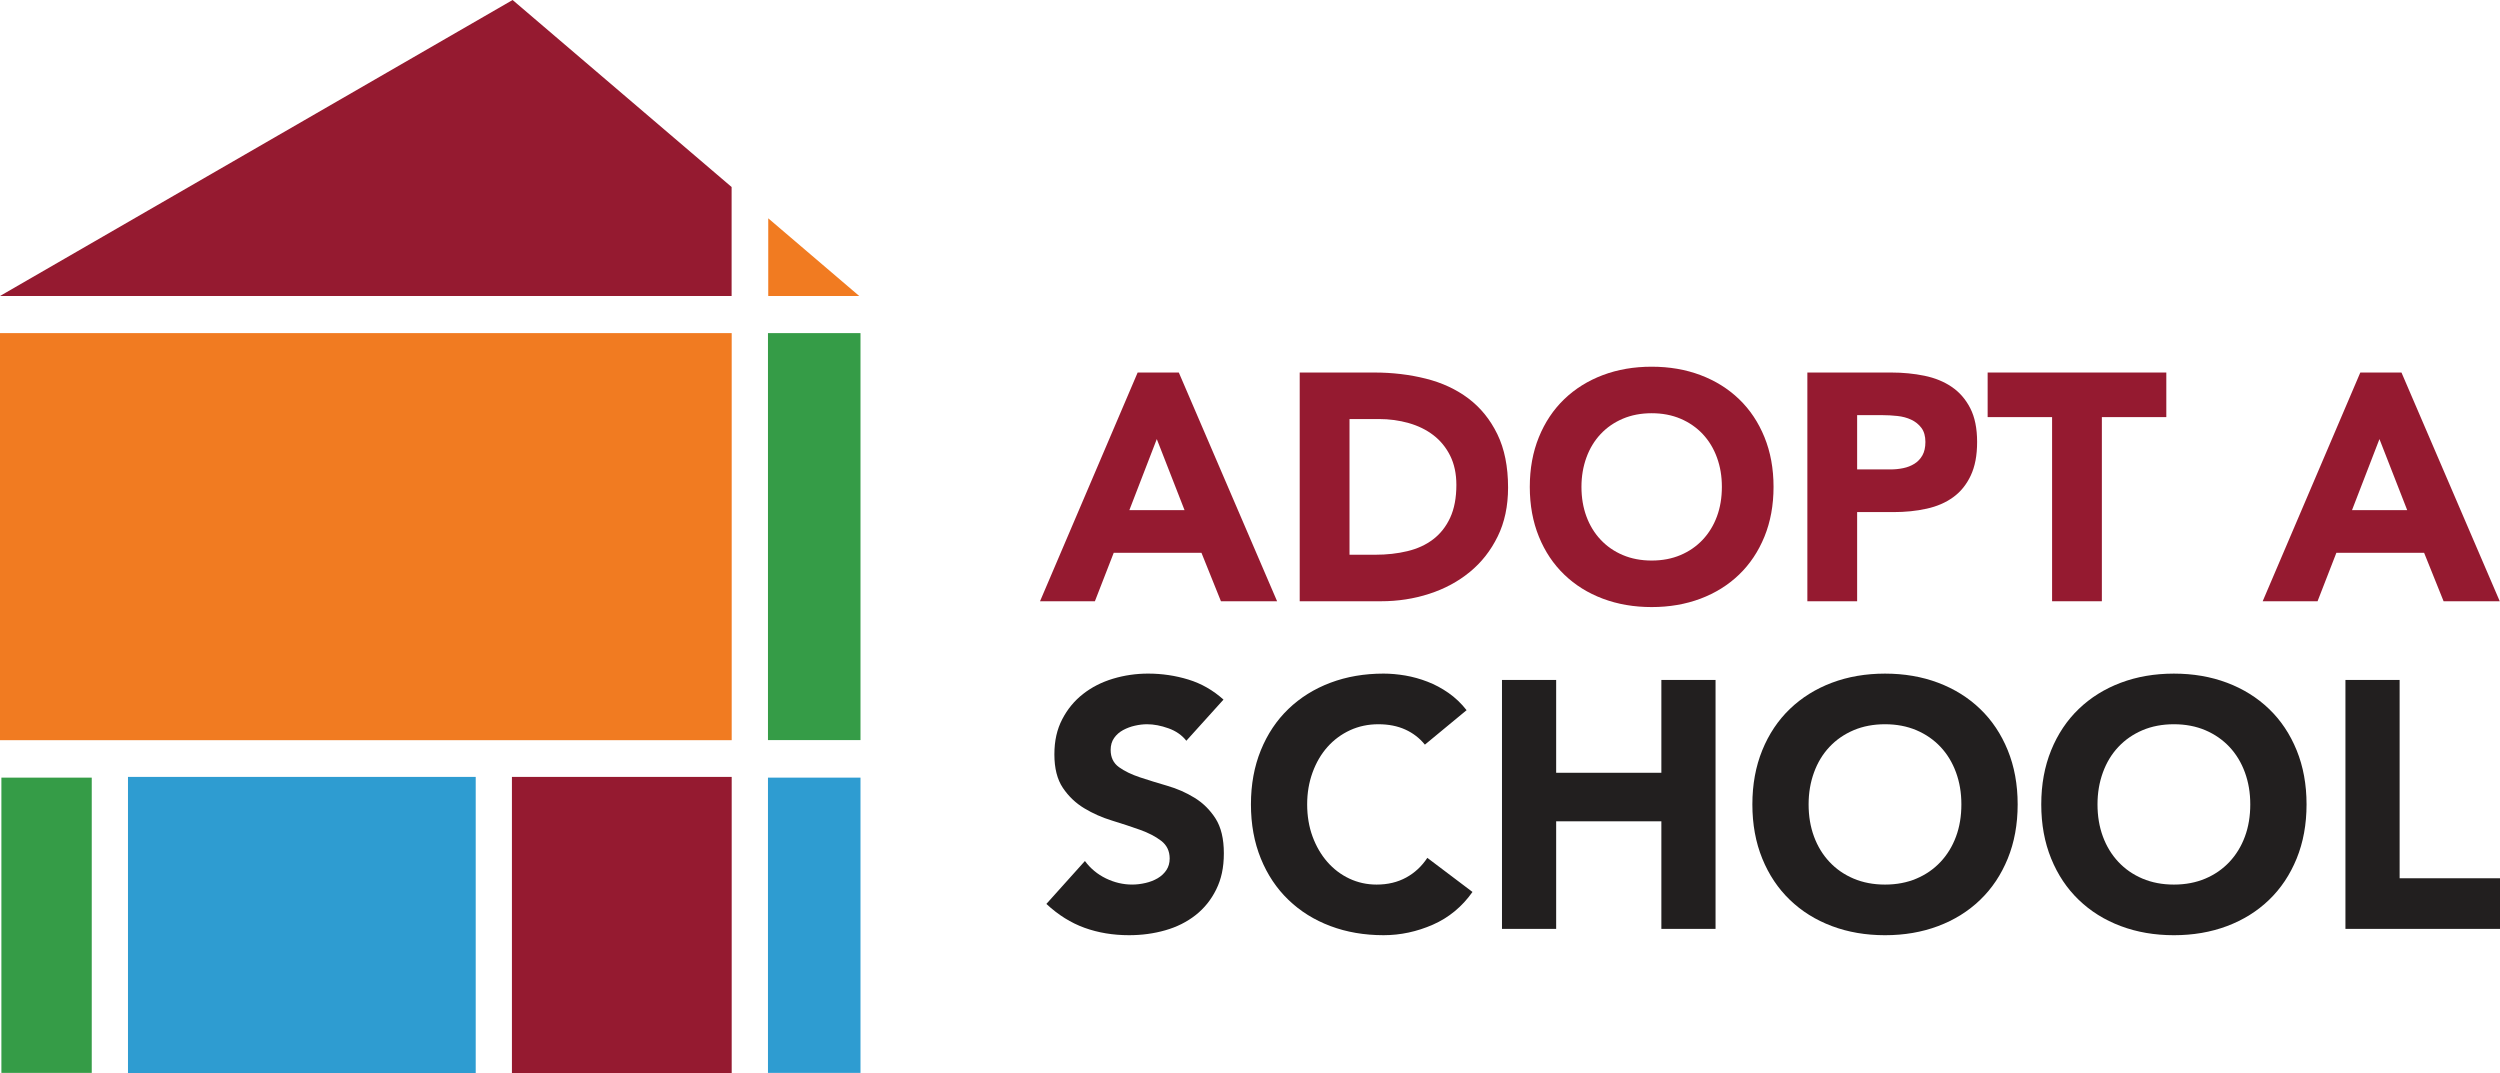
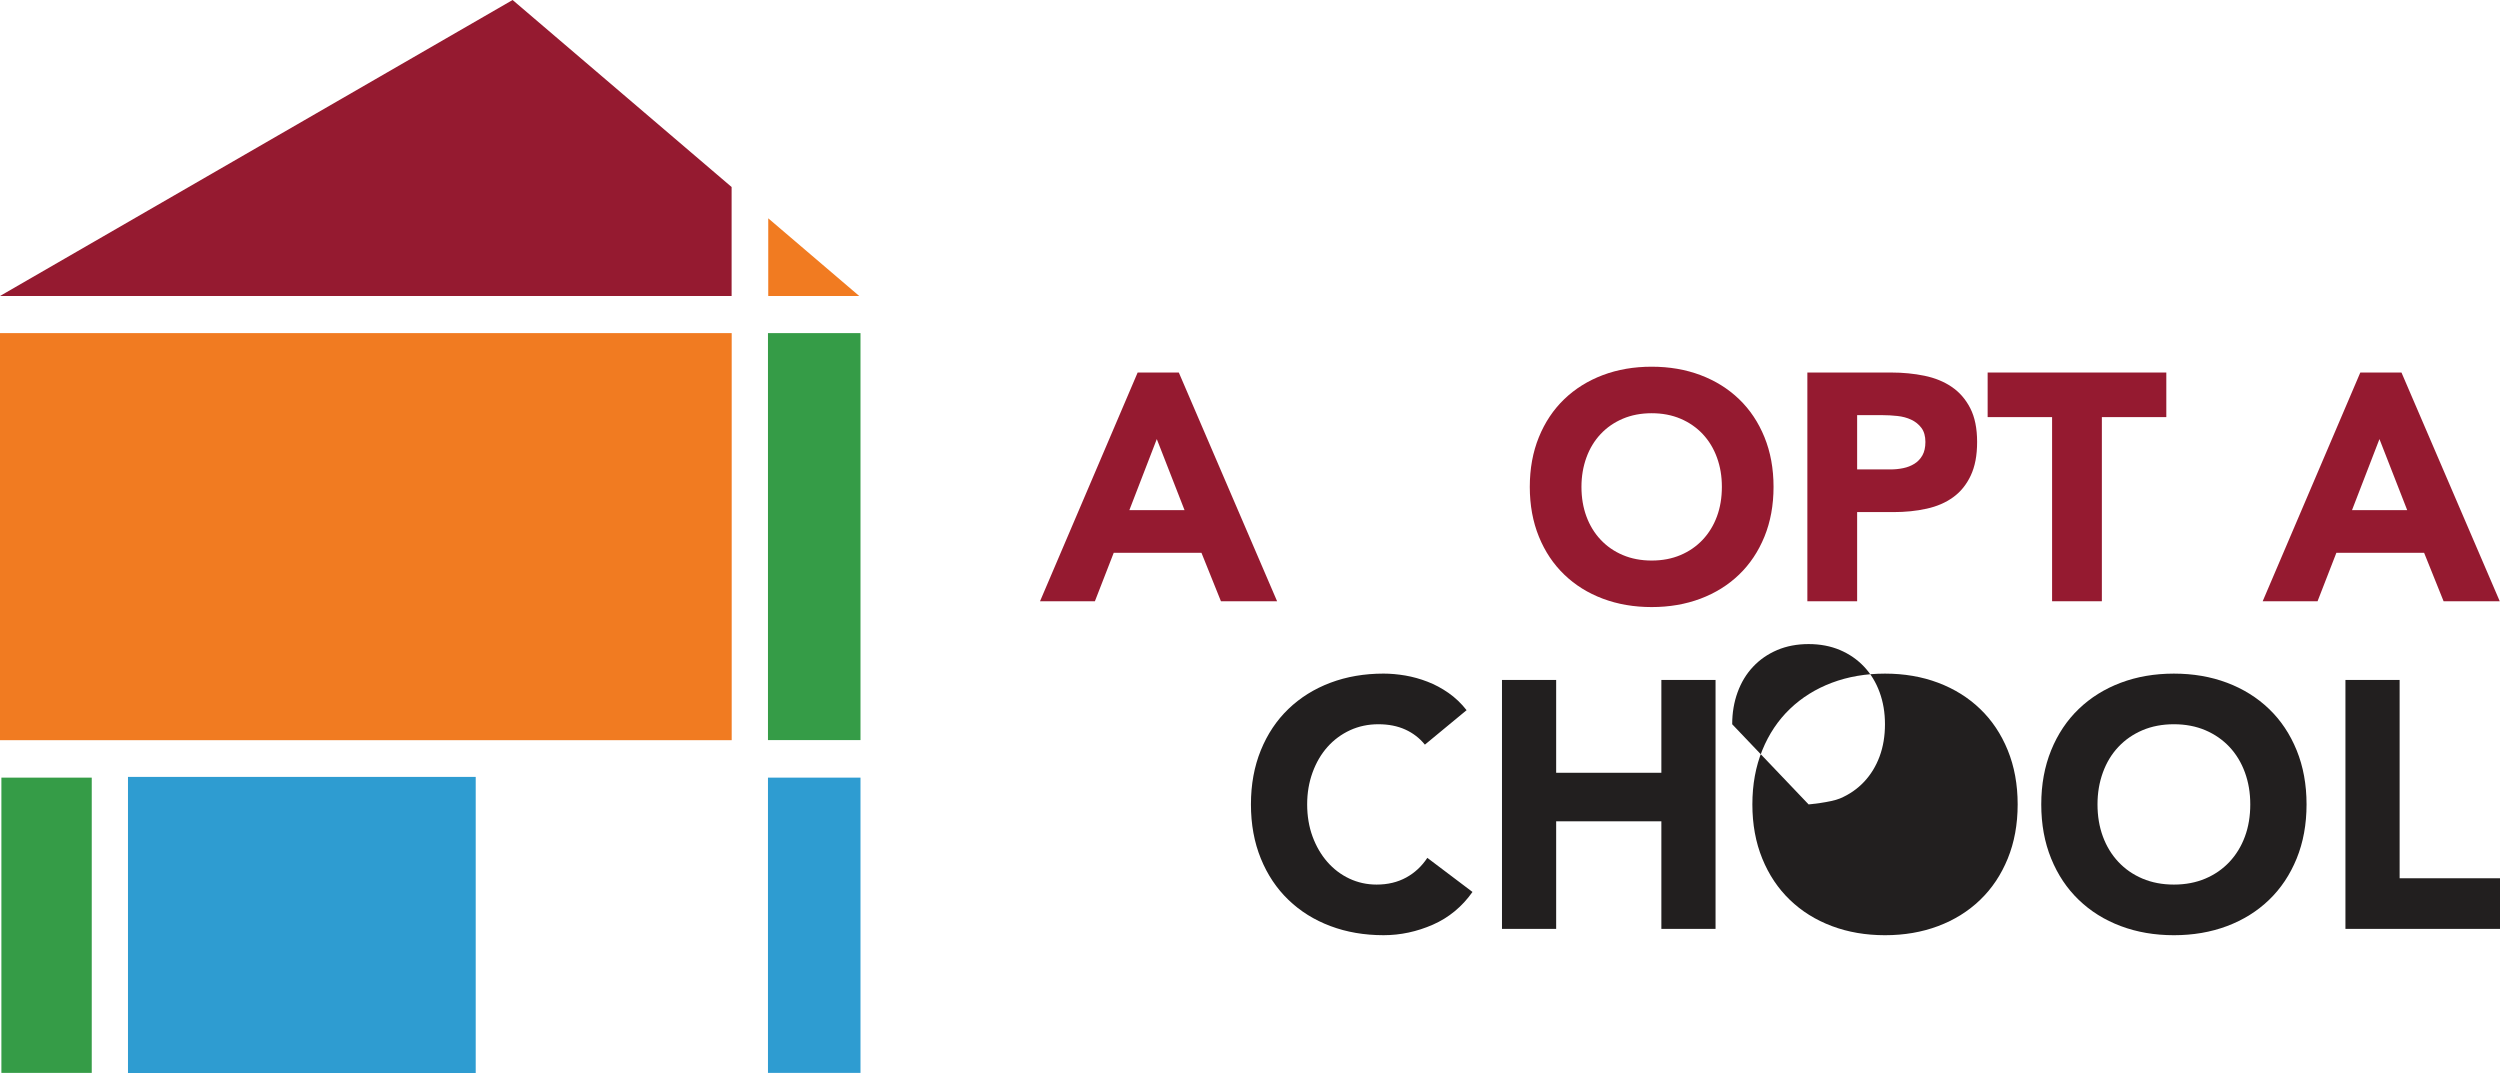
<svg xmlns="http://www.w3.org/2000/svg" viewBox="0 0 1920 824.4">
  <defs>
    <style>      .cls-1 {        fill: #f17b21;      }      .cls-2 {        fill: #359c47;      }      .cls-3 {        fill: #2e9cd1;      }      .cls-4 {        fill: #221f1f;      }      .cls-5 {        fill: #951a30;      }    </style>
  </defs>
  <g>
    <g id="Layer_1">
      <g>
        <g>
          <path class="cls-5" d="M873.72,286.1h31.61l75.48,175.66h-43.13l-14.96-37.21h-67.38l-14.46,37.21h-42.14l74.98-175.66ZM888.42,337.2l-21.08,54.6h42.4l-21.32-54.6Z" />
-           <path class="cls-5" d="M998.19,286.1h57.33c13.88,0,27.08,1.57,39.58,4.72,12.48,3.13,23.39,8.22,32.7,15.24,9.31,7.05,16.71,16.17,22.18,27.42,5.48,11.25,8.22,24.9,8.22,40.95,0,14.21-2.65,26.75-7.98,37.58-5.3,10.84-12.44,19.95-21.44,27.3-8.97,7.37-19.36,12.94-31.11,16.74-11.77,3.82-24.11,5.71-37.01,5.71h-62.48v-175.66ZM1036.42,426.04h19.84c8.81,0,17.03-.91,24.63-2.75,7.6-1.82,14.18-4.83,19.72-9.05,5.56-4.22,9.93-9.75,13.12-16.62,3.17-6.86,4.77-15.26,4.77-25.2,0-8.6-1.6-16.07-4.77-22.45-3.19-6.36-7.48-11.61-12.88-15.75-5.38-4.14-11.71-7.23-18.98-9.31-7.28-2.06-14.92-3.09-22.91-3.09h-22.53v104.21Z" />
          <path class="cls-5" d="M1174.88,373.93c0-14.05,2.33-26.79,6.98-38.2,4.65-11.43,11.15-21.14,19.48-29.16,8.34-8.02,18.21-14.17,29.65-18.5,11.43-4.3,23.93-6.44,37.49-6.44s26.04,2.14,37.49,6.44c11.43,4.32,21.32,10.48,29.65,18.5,8.34,8.02,14.82,17.73,19.48,29.16,4.65,11.41,6.98,24.15,6.98,38.2s-2.33,26.79-6.98,38.2c-4.67,11.43-11.15,21.14-19.48,29.16-8.34,8.04-18.23,14.19-29.65,18.5-11.45,4.3-23.93,6.44-37.49,6.44s-26.06-2.14-37.49-6.44c-11.45-4.3-21.32-10.46-29.65-18.5-8.34-8.02-14.84-17.73-19.48-29.16-4.65-11.41-6.98-24.15-6.98-38.2ZM1214.56,373.93c0,8.28,1.28,15.85,3.81,22.69,2.53,6.86,6.16,12.82,10.91,17.87,4.73,5.05,10.41,8.99,17.03,11.79,6.62,2.81,14,4.22,22.18,4.22s15.55-1.41,22.18-4.22c6.62-2.81,12.28-6.74,17.03-11.79,4.73-5.05,8.38-11,10.91-17.87,2.53-6.84,3.79-14.42,3.79-22.69s-1.26-15.63-3.79-22.57c-2.53-6.95-6.18-12.94-10.91-17.99-4.75-5.05-10.41-8.96-17.03-11.79-6.62-2.81-14.02-4.22-22.18-4.22s-15.55,1.41-22.18,4.22c-6.62,2.83-12.3,6.74-17.03,11.79-4.75,5.05-8.38,11.04-10.91,17.99-2.53,6.95-3.81,14.48-3.81,22.57Z" />
          <path class="cls-5" d="M1388.06,286.1h64.43c8.99,0,17.49.83,25.49,2.48,8.02,1.66,15,4.5,20.96,8.56,5.96,4.06,10.71,9.51,14.22,16.38,3.51,6.86,5.26,15.51,5.26,25.93s-1.64,18.86-4.91,25.8c-3.27,6.95-7.76,12.5-13.48,16.62-5.7,4.14-12.48,7.07-20.34,8.8-7.84,1.76-16.33,2.62-25.49,2.62h-27.92v68.47h-38.23v-175.66ZM1426.29,360.52h25.49c3.43,0,6.74-.32,9.91-.99,3.19-.65,6.04-1.78,8.57-3.35,2.53-1.55,4.59-3.72,6.14-6.44,1.54-2.73,2.31-6.16,2.31-10.3,0-4.46-1.02-8.06-3.05-10.8-2.05-2.73-4.67-4.83-7.86-6.32-3.17-1.49-6.72-2.44-10.65-2.85-3.93-.42-7.68-.63-11.27-.63h-19.6v41.67Z" />
          <path class="cls-5" d="M1576.01,320.34h-49.5v-34.24h137.22v34.24h-49.5v141.42h-38.23v-141.42Z" />
          <path class="cls-5" d="M1812.72,286.1h31.61l75.48,175.66h-43.13l-14.96-37.21h-67.38l-14.46,37.21h-42.14l74.98-175.66ZM1827.42,337.2l-21.08,54.6h42.4l-21.32-54.6Z" />
-           <path class="cls-4" d="M911.12,568.92c-3.39-4.33-7.97-7.52-13.74-9.58-5.79-2.07-11.26-3.12-16.41-3.12-3.02,0-6.14.37-9.33,1.1-3.21.7-6.23,1.85-9.07,3.36-2.84,1.54-5.17,3.56-6.92,6.09-1.78,2.51-2.67,5.58-2.67,9.16,0,5.78,2.13,10.17,6.4,13.25,4.25,3.05,9.64,5.67,16.13,7.82,6.49,2.15,13.48,4.31,20.94,6.48,7.47,2.15,14.43,5.21,20.92,9.19,6.49,3.96,11.87,9.27,16.15,15.93,4.25,6.66,6.4,15.56,6.4,26.72s-1.98,19.89-5.88,27.82c-3.91,7.91-9.2,14.48-15.87,19.71-6.66,5.21-14.39,9.1-23.2,11.6-8.79,2.53-18.1,3.78-27.87,3.78-12.26,0-23.66-1.89-34.14-5.67-10.48-3.78-20.27-9.89-29.34-18.35l29.6-32.96c4.28,5.78,9.66,10.22,16.15,13.38,6.49,3.14,13.2,4.72,20.14,4.72,3.36,0,6.79-.42,10.27-1.23,3.45-.79,6.58-2.02,9.33-3.63,2.76-1.63,4.97-3.69,6.66-6.22,1.69-2.53,2.54-5.49,2.54-8.92,0-5.76-2.19-10.28-6.53-13.62-4.36-3.34-9.83-6.17-16.41-8.5-6.58-2.35-13.69-4.68-21.33-7.03-7.64-2.33-14.76-5.47-21.33-9.45-6.58-3.96-12.05-9.19-16.41-15.65-4.36-6.48-6.53-15.03-6.53-25.67s2-19.25,6.01-27.01c3.99-7.74,9.33-14.22,16-19.43,6.66-5.23,14.35-9.14,23.07-11.76,8.7-2.61,17.69-3.91,26.93-3.91,10.66,0,20.97,1.54,30.93,4.59,9.96,3.05,18.95,8.2,26.93,15.38l-28.52,31.6Z" />
          <path class="cls-4" d="M1094.32,571.89c-4.08-5.03-9.12-8.9-15.06-11.6-5.97-2.7-12.85-4.07-20.68-4.07s-15.06,1.54-21.73,4.59c-6.66,3.08-12.44,7.34-17.34,12.83-4.88,5.49-8.7,12.02-11.46,19.58-2.76,7.56-4.15,15.76-4.15,24.57s1.39,17.25,4.15,24.7c2.76,7.47,6.53,13.95,11.33,19.45,4.8,5.49,10.44,9.78,16.93,12.83,6.49,3.05,13.48,4.59,20.94,4.59,8.53,0,16.08-1.8,22.68-5.41,6.58-3.6,11.98-8.64,16.26-15.12l34.68,26.19c-8.01,11.34-18.14,19.71-30.41,25.12-12.28,5.38-24.89,8.09-37.87,8.09-14.76,0-28.37-2.33-40.8-7.01-12.46-4.68-23.2-11.38-32.27-20.13-9.07-8.72-16.15-19.29-21.2-31.73-5.06-12.42-7.6-26.28-7.6-41.58s2.54-29.16,7.6-41.58c5.06-12.44,12.13-23.01,21.2-31.73,9.07-8.72,19.82-15.43,32.27-20.13,12.44-4.68,26.04-7.01,40.8-7.01,5.34,0,10.9.51,16.67,1.47,5.77,1.01,11.46,2.57,17.06,4.75,5.6,2.15,10.98,5.03,16.15,8.64,5.14,3.6,9.77,8,13.87,13.23l-32.01,26.46Z" />
          <path class="cls-4" d="M1153.52,522.2h41.61v71.29h80.8v-71.29h41.61v191.18h-41.61v-82.62h-80.8v82.62h-41.61v-191.18Z" />
-           <path class="cls-4" d="M1345.82,617.79c0-15.29,2.54-29.16,7.6-41.58,5.06-12.44,12.13-23.01,21.2-31.73,9.07-8.72,19.82-15.43,32.27-20.13,12.44-4.68,26.04-7.01,40.8-7.01s28.34,2.33,40.8,7.01c12.44,4.7,23.2,11.4,32.27,20.13,9.07,8.72,16.13,19.29,21.2,31.73,5.06,12.42,7.6,26.28,7.6,41.58s-2.54,29.16-7.6,41.58c-5.08,12.44-12.13,23.01-21.2,31.73-9.07,8.75-19.84,15.45-32.27,20.13-12.46,4.68-26.04,7.01-40.8,7.01s-28.37-2.33-40.8-7.01c-12.46-4.68-23.2-11.38-32.27-20.13-9.07-8.72-16.15-19.29-21.2-31.73-5.06-12.42-7.6-26.28-7.6-41.58ZM1389.01,617.79c0,9.01,1.39,17.25,4.15,24.7,2.76,7.47,6.71,13.95,11.87,19.45,5.14,5.49,11.33,9.78,18.53,12.83,7.21,3.05,15.24,4.59,24.13,4.59s16.93-1.54,24.13-4.59c7.21-3.05,13.37-7.34,18.53-12.83,5.14-5.49,9.12-11.98,11.87-19.45,2.76-7.45,4.12-15.69,4.12-24.7s-1.37-17.01-4.12-24.57c-2.76-7.56-6.73-14.09-11.87-19.58-5.17-5.49-11.33-9.76-18.53-12.83-7.21-3.05-15.26-4.59-24.13-4.59s-16.93,1.54-24.13,4.59c-7.21,3.08-13.39,7.34-18.53,12.83-5.17,5.49-9.12,12.02-11.87,19.58-2.76,7.56-4.15,15.76-4.15,24.57Z" />
+           <path class="cls-4" d="M1345.82,617.79c0-15.29,2.54-29.16,7.6-41.58,5.06-12.44,12.13-23.01,21.2-31.73,9.07-8.72,19.82-15.43,32.27-20.13,12.44-4.68,26.04-7.01,40.8-7.01s28.34,2.33,40.8,7.01c12.44,4.7,23.2,11.4,32.27,20.13,9.07,8.72,16.13,19.29,21.2,31.73,5.06,12.42,7.6,26.28,7.6,41.58s-2.54,29.16-7.6,41.58c-5.08,12.44-12.13,23.01-21.2,31.73-9.07,8.75-19.84,15.45-32.27,20.13-12.46,4.68-26.04,7.01-40.8,7.01s-28.37-2.33-40.8-7.01c-12.46-4.68-23.2-11.38-32.27-20.13-9.07-8.72-16.15-19.29-21.2-31.73-5.06-12.42-7.6-26.28-7.6-41.58ZM1389.01,617.79s16.93-1.54,24.13-4.59c7.21-3.05,13.37-7.34,18.53-12.83,5.14-5.49,9.12-11.98,11.87-19.45,2.76-7.45,4.12-15.69,4.12-24.7s-1.37-17.01-4.12-24.57c-2.76-7.56-6.73-14.09-11.87-19.58-5.17-5.49-11.33-9.76-18.53-12.83-7.21-3.05-15.26-4.59-24.13-4.59s-16.93,1.54-24.13,4.59c-7.21,3.08-13.39,7.34-18.53,12.83-5.17,5.49-9.12,12.02-11.87,19.58-2.76,7.56-4.15,15.76-4.15,24.57Z" />
          <path class="cls-4" d="M1567.69,617.79c0-15.29,2.54-29.16,7.6-41.58,5.06-12.44,12.13-23.01,21.2-31.73,9.07-8.72,19.82-15.43,32.27-20.13,12.44-4.68,26.04-7.01,40.8-7.01s28.34,2.33,40.8,7.01c12.44,4.7,23.2,11.4,32.27,20.13,9.07,8.72,16.13,19.29,21.2,31.73,5.06,12.42,7.6,26.28,7.6,41.58s-2.54,29.16-7.6,41.58c-5.08,12.44-12.13,23.01-21.2,31.73-9.07,8.75-19.84,15.45-32.27,20.13-12.46,4.68-26.04,7.01-40.8,7.01s-28.37-2.33-40.8-7.01c-12.46-4.68-23.2-11.38-32.27-20.13-9.07-8.72-16.15-19.29-21.2-31.73-5.06-12.42-7.6-26.28-7.6-41.58ZM1610.88,617.79c0,9.01,1.39,17.25,4.15,24.7,2.76,7.47,6.71,13.95,11.87,19.45,5.14,5.49,11.33,9.78,18.53,12.83,7.21,3.05,15.24,4.59,24.13,4.59s16.93-1.54,24.13-4.59c7.21-3.05,13.37-7.34,18.53-12.83,5.14-5.49,9.12-11.98,11.87-19.45,2.76-7.45,4.12-15.69,4.12-24.7s-1.37-17.01-4.12-24.57c-2.76-7.56-6.73-14.09-11.87-19.58-5.17-5.49-11.33-9.76-18.53-12.83-7.21-3.05-15.26-4.59-24.13-4.59s-16.93,1.54-24.13,4.59c-7.21,3.08-13.39,7.34-18.53,12.83-5.17,5.49-9.12,12.02-11.87,19.58-2.76,7.56-4.15,15.76-4.15,24.57Z" />
          <path class="cls-4" d="M1801.3,522.2h41.61v152.31h77.09v38.87h-118.7v-191.18Z" />
        </g>
        <g>
          <rect class="cls-1" x="0" y="255.83" width="561.94" height="312.63" />
          <rect class="cls-2" x="589.8" y="255.83" width="71.06" height="312.56" />
          <g>
            <rect class="cls-3" x="98.29" y="596.66" width="267.06" height="227.73" />
            <rect class="cls-3" x="589.8" y="597.22" width="71.06" height="226.76" />
-             <rect class="cls-5" x="393.16" y="596.66" width="168.78" height="227.73" />
            <rect class="cls-2" x="1.07" y="597.22" width="69.39" height="226.76" />
          </g>
          <g>
            <polygon class="cls-1" points="590.01 227.32 659.88 227.32 590.01 167.66 590.01 227.32" />
            <polygon class="cls-5" points="561.88 143.63 393.68 0 0 227.32 561.88 227.32 561.88 143.63" />
          </g>
        </g>
      </g>
    </g>
  </g>
</svg>